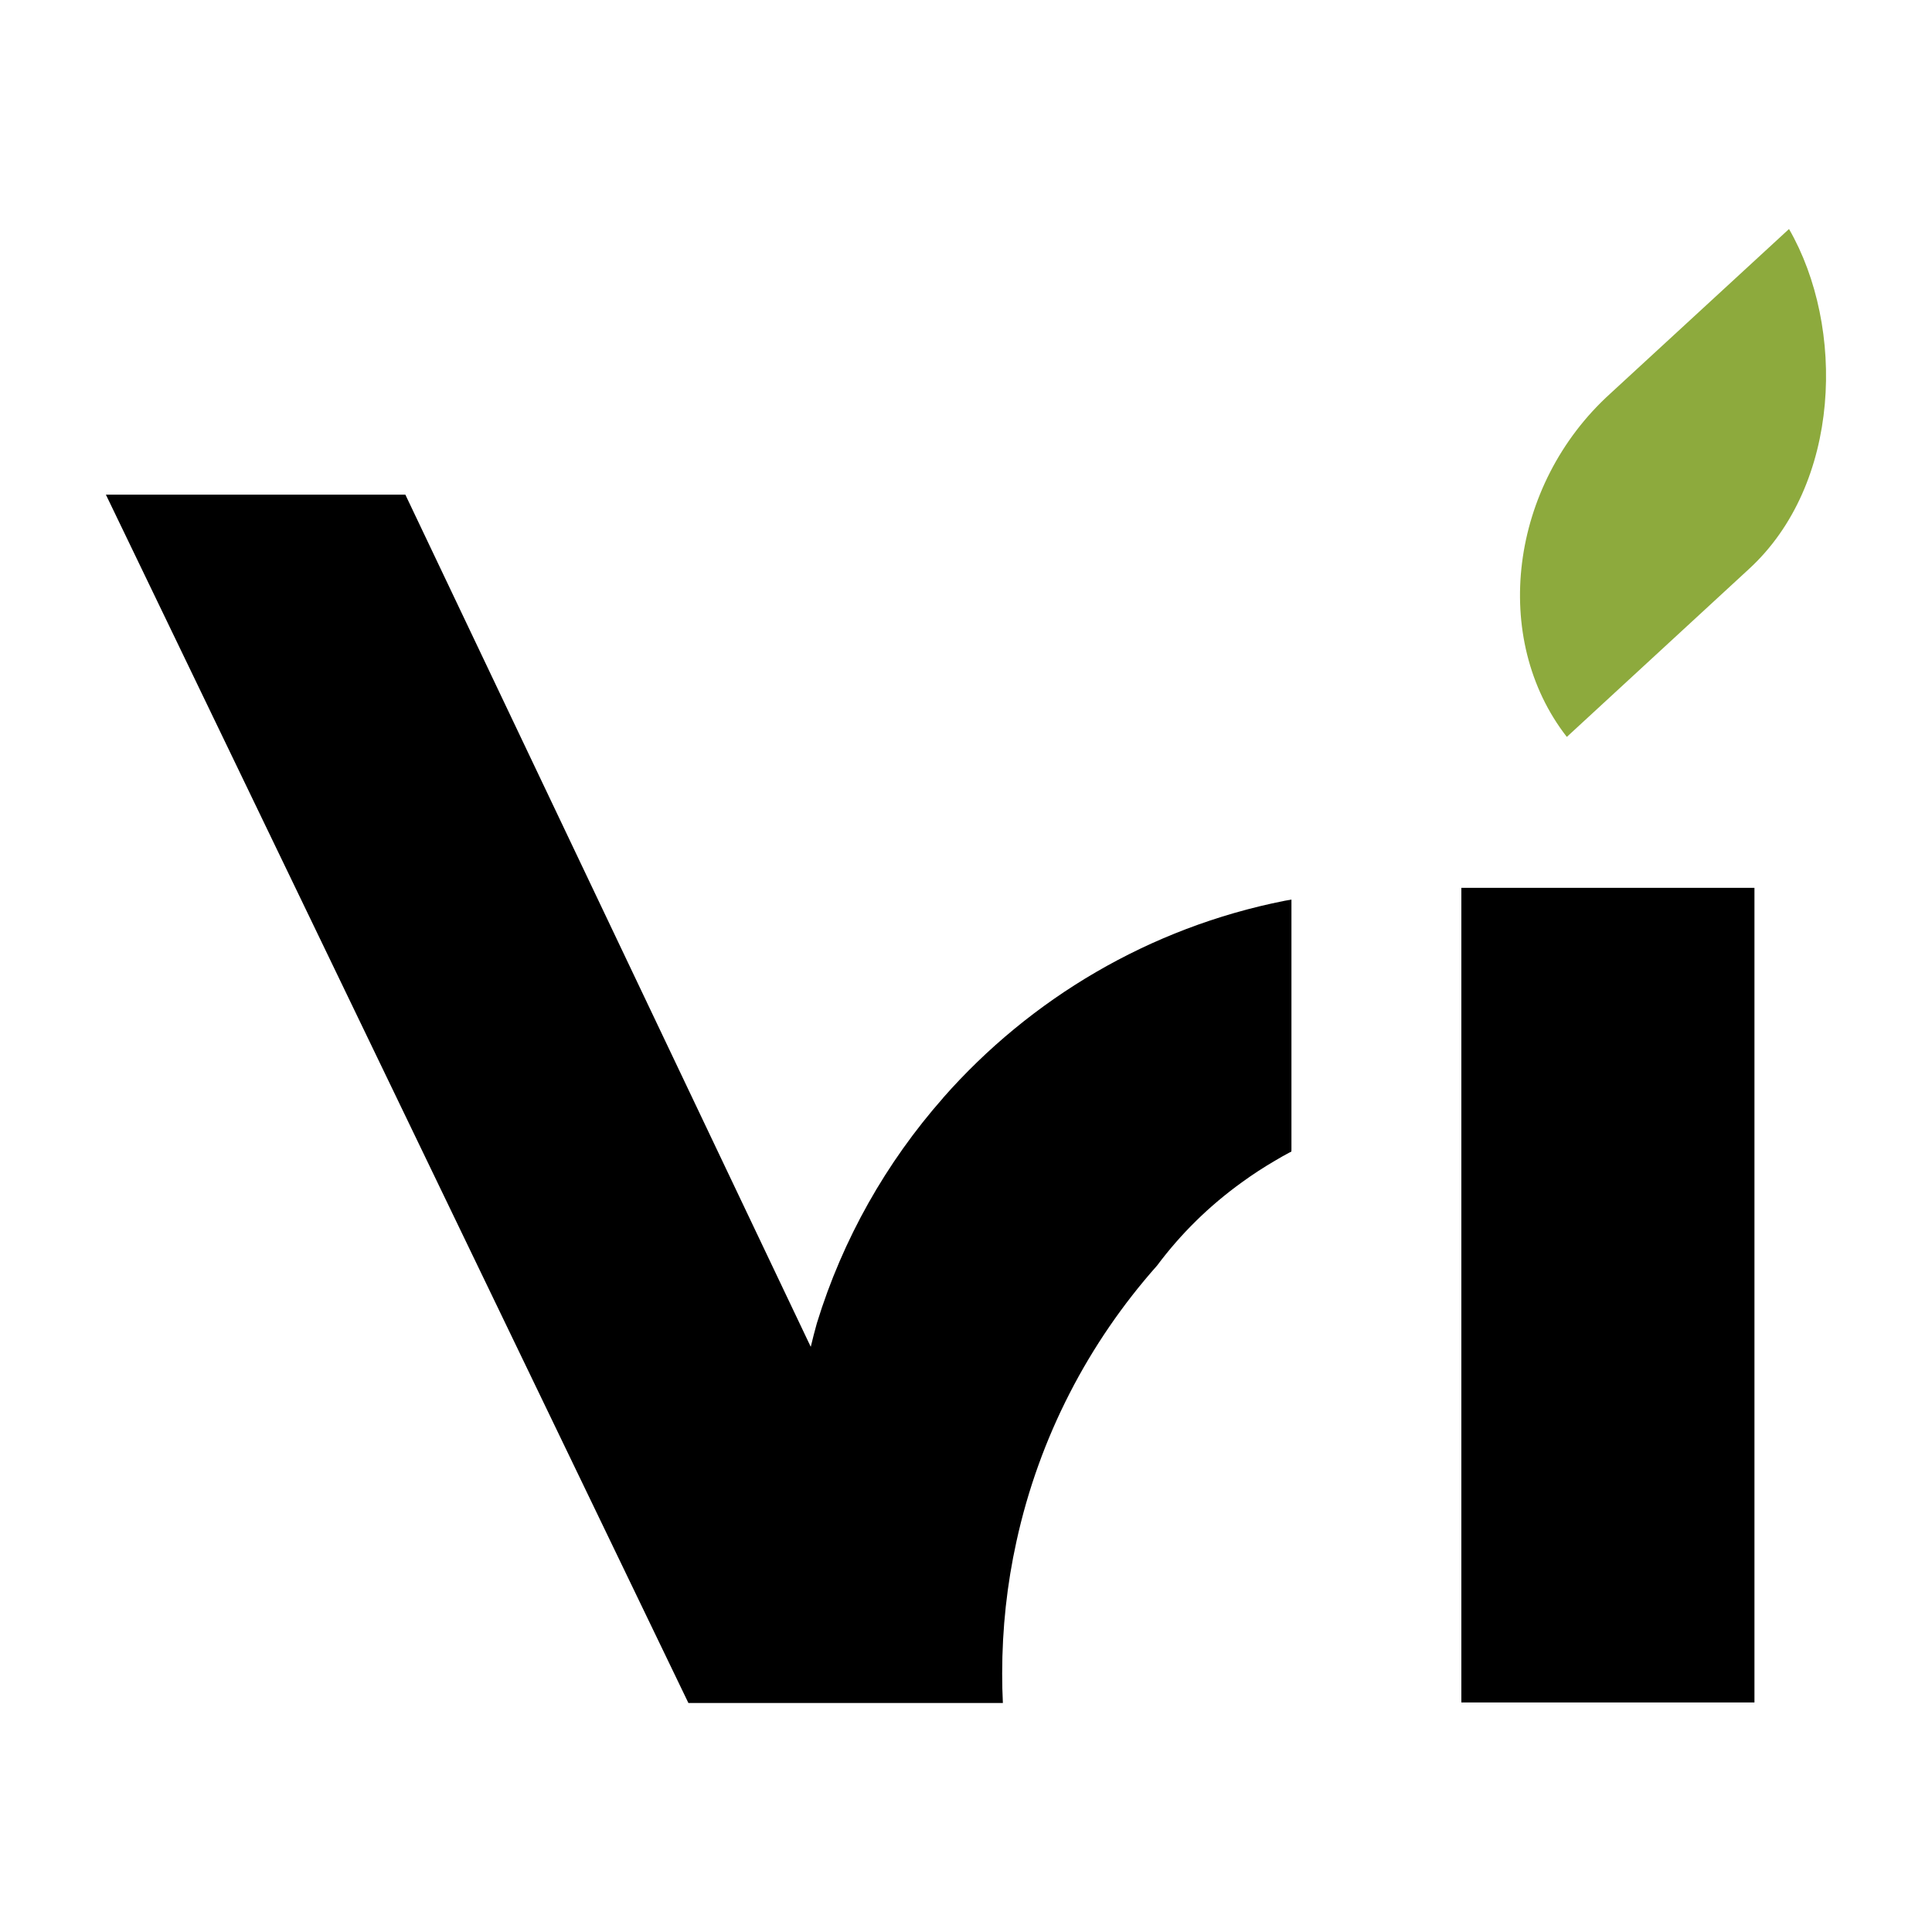
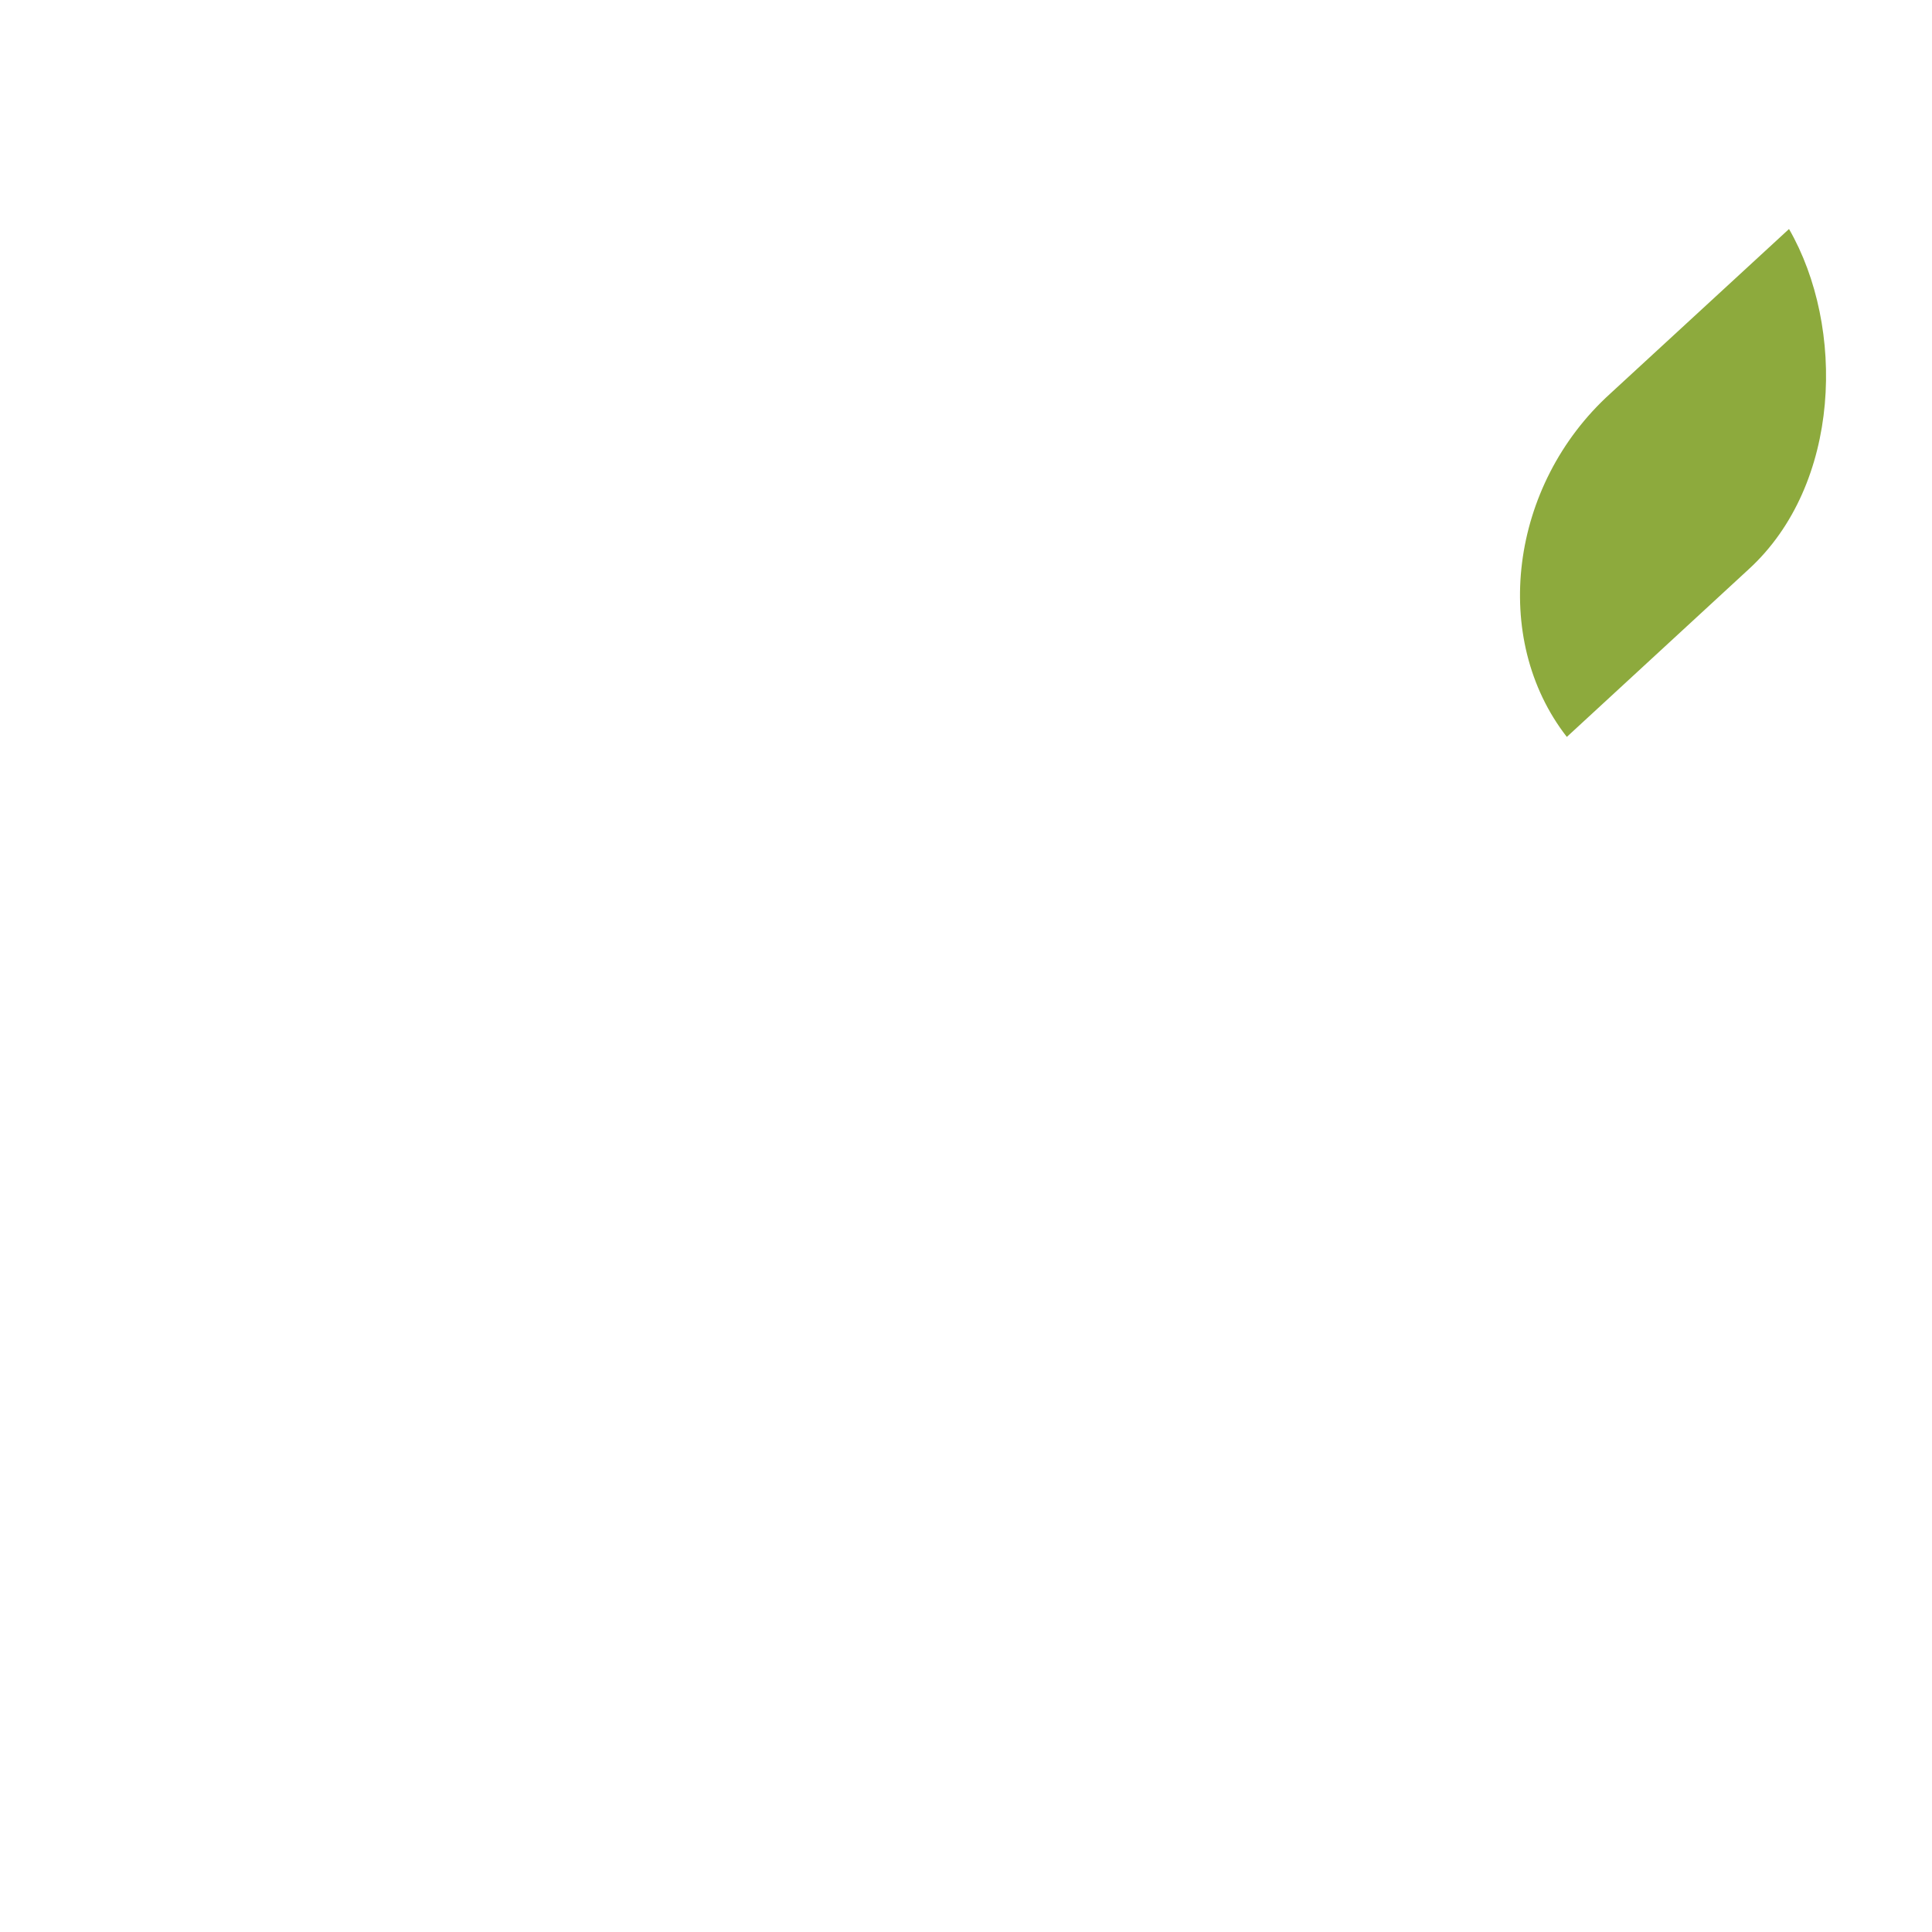
<svg xmlns="http://www.w3.org/2000/svg" id="Layer_1" data-name="Layer 1" version="1.1" viewBox="0 0 379.55 379.55">
  <defs>
    <style> .cls-1 { fill: #000; } .cls-1, .cls-2 { stroke-width: 0px; } .cls-2 { fill: #8daa3d; } </style>
  </defs>
  <path class="cls-2" d="M316.34,77.33c-19.81,17.96-23.55,48.16-8.53,67.44l35.71-32.92c18.26-16.68,19.02-47.63,7.94-66.86l-35.12,32.34Z" />
  <g>
-     <polygon class="cls-1" points="287.09 209.12 287.09 334.46 344.67 334.46 344.67 210.16 344.67 174.42 287.09 174.42 287.09 209.12" />
-     <path class="cls-1" d="M185.27,215.7c-11.16,12.67-19.71,27.7-24.79,44.24-.44,1.53-.82,3.08-1.2,4.64l-.07-.13-.03-.06L79.63,97.17H20.8l114.44,237.39h61.78c-.1-1.91-.14-3.84-.14-5.78,0-8.91.96-17.58,2.8-25.93,4.48-20.51,14.17-39.06,27.63-54.22,4.69-6.28,10.25-11.74,16.69-16.38,2.08-1.51,4.25-2.93,6.52-4.25.9-.55,1.83-1.06,2.76-1.56.14-.07.28-.15.42-.21.01-.14.01-.3.01-.44v-49.07c-.46.07-.91.17-1.38.25-26.5,5.26-49.9,19.2-67.07,38.72Z" />
-   </g>
+     </g>
</svg>